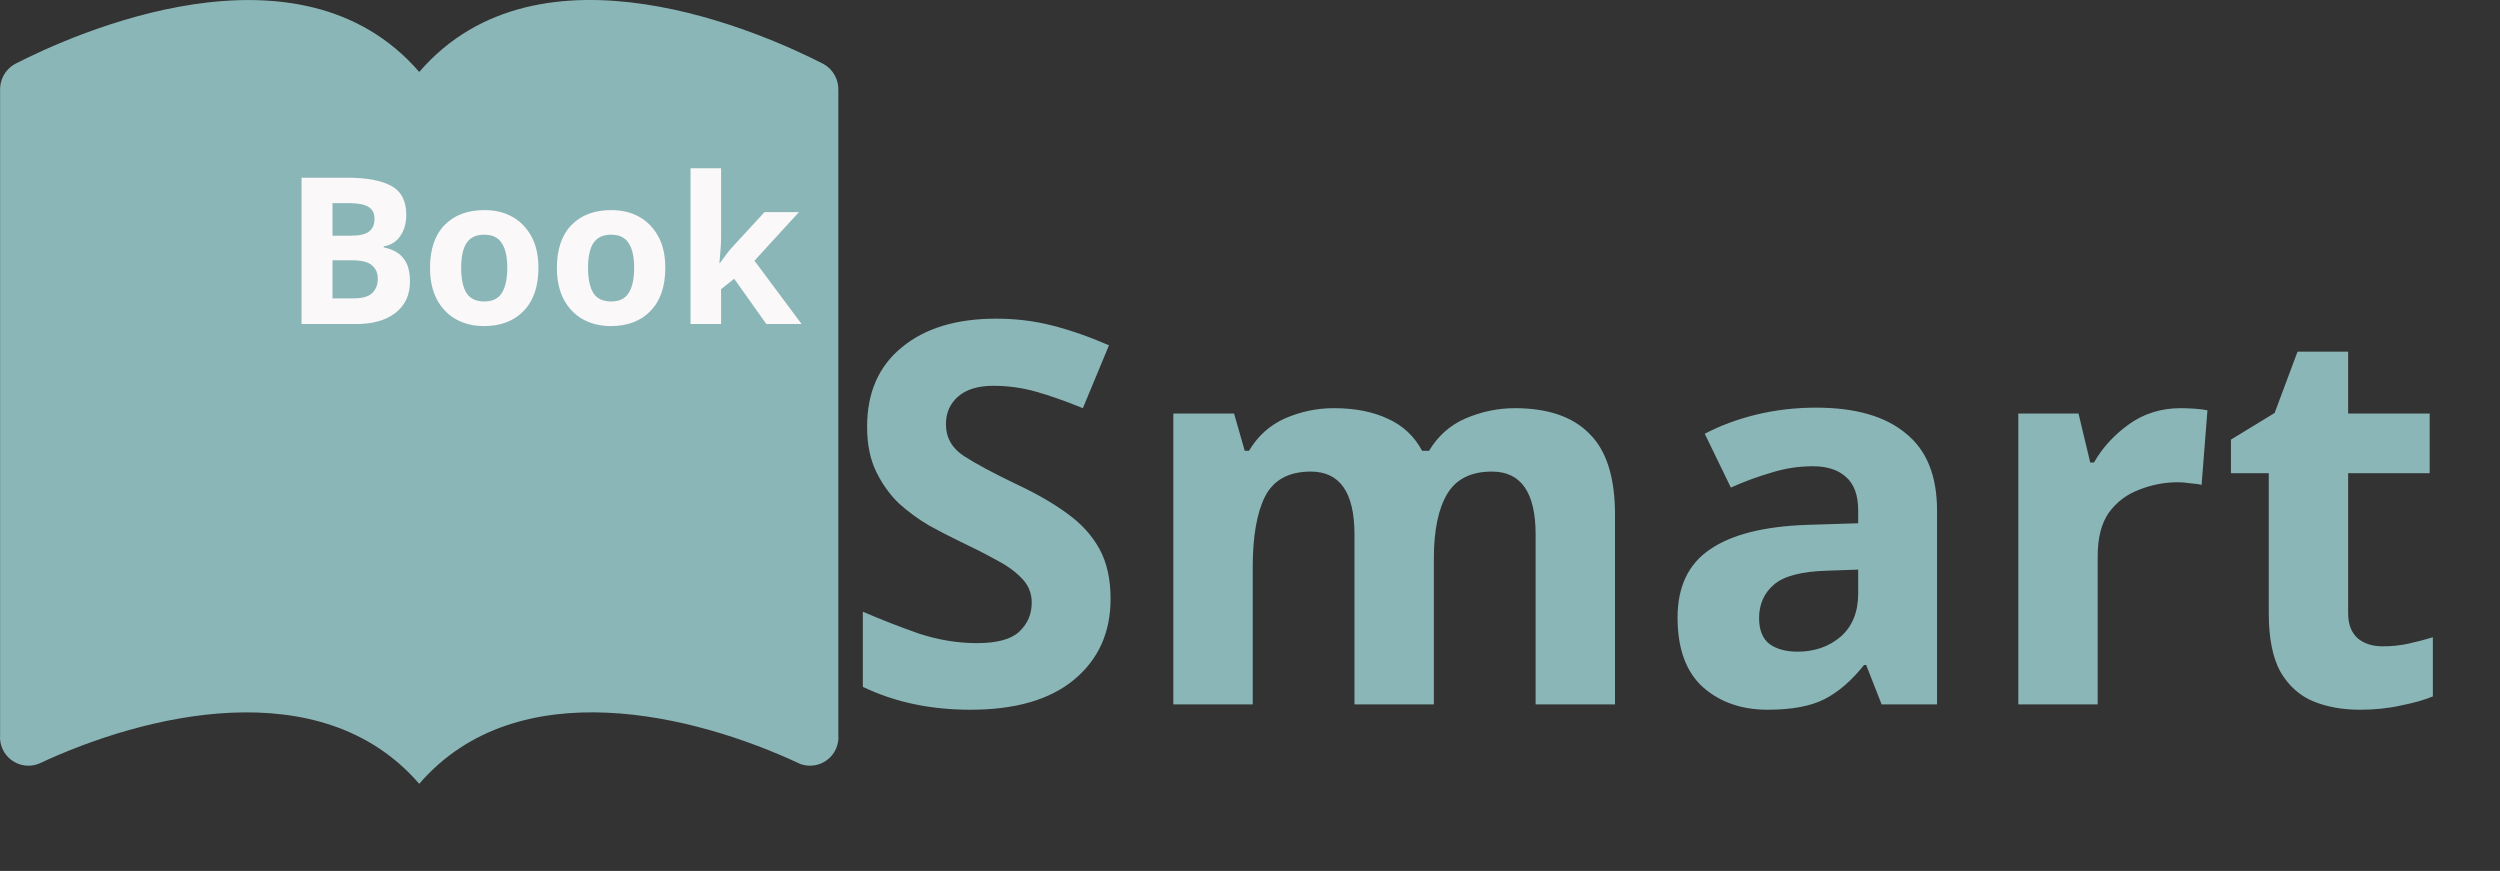
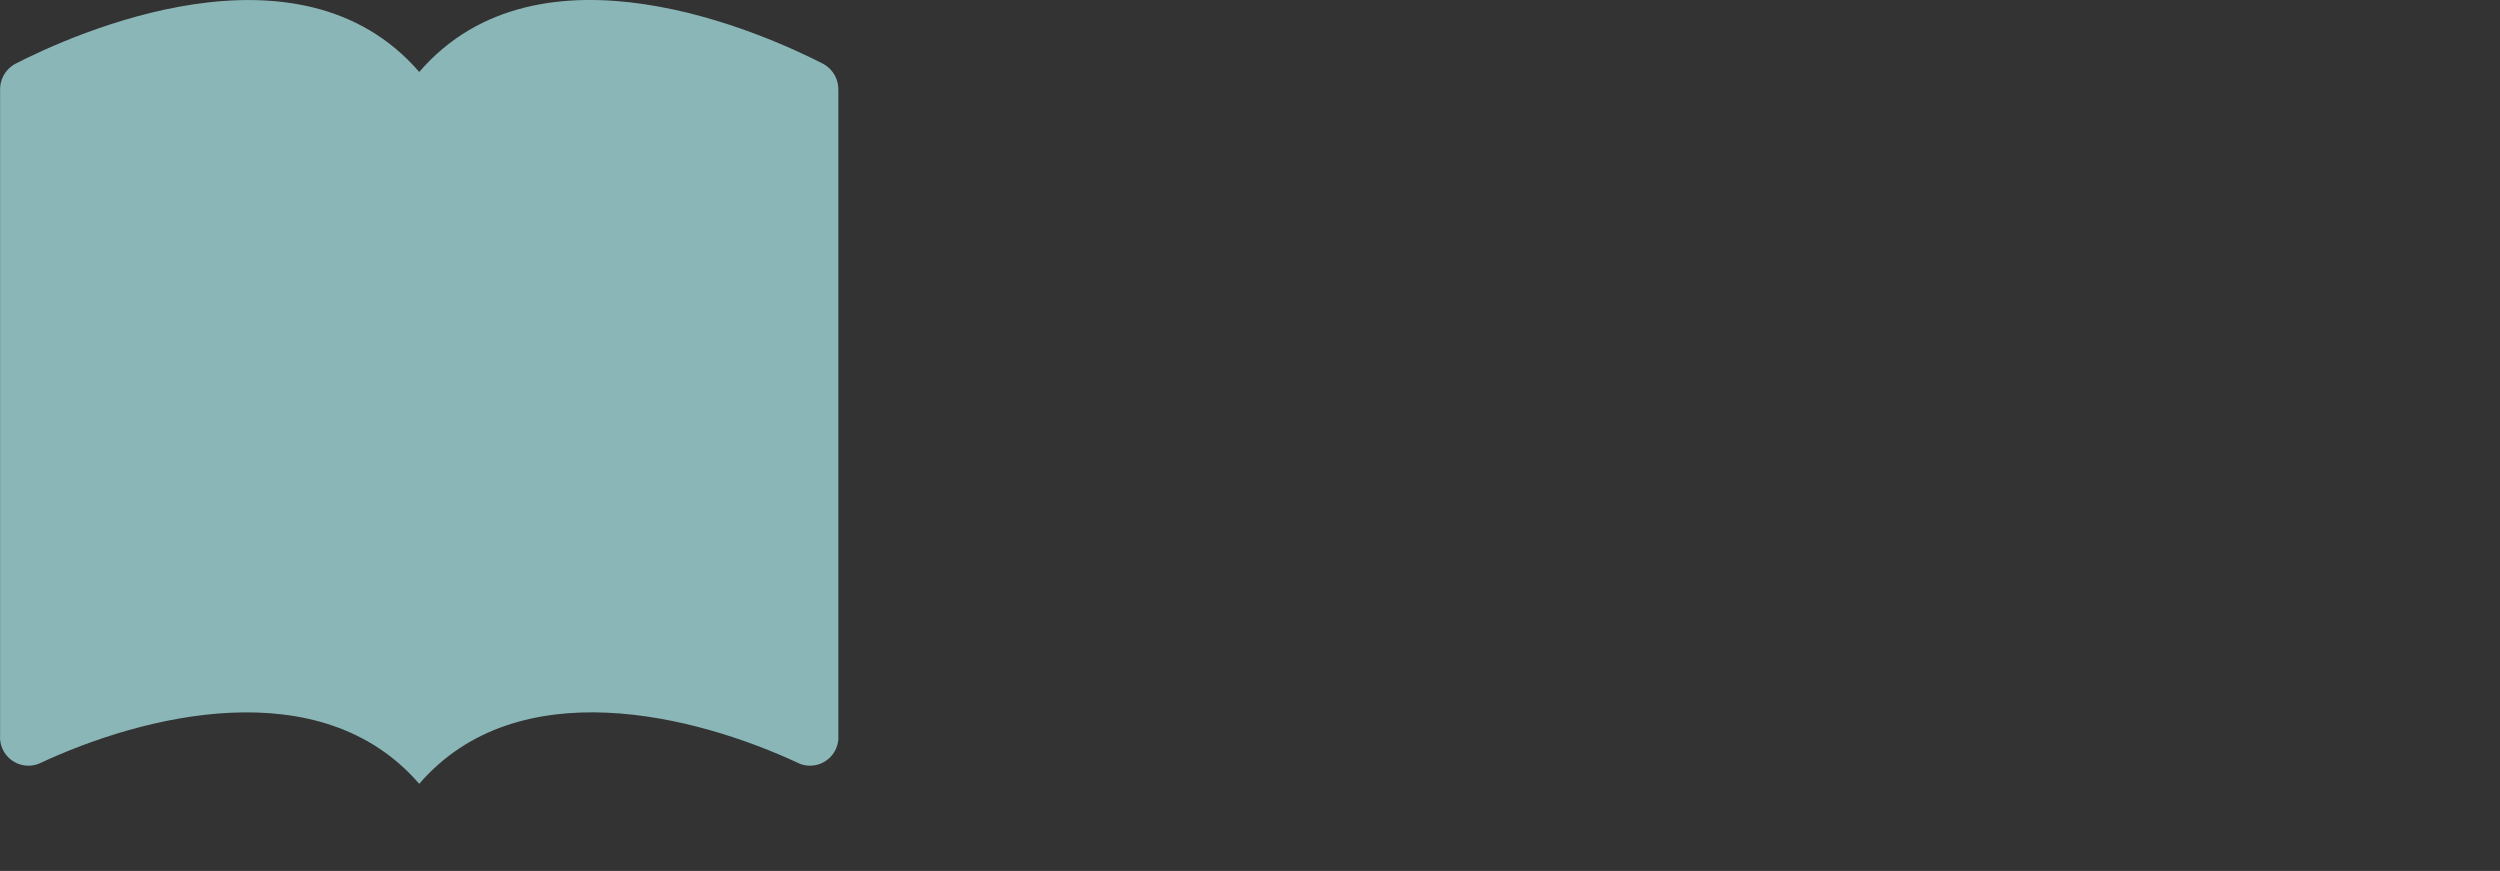
<svg xmlns="http://www.w3.org/2000/svg" width="244" height="85" viewBox="0 0 244 85" fill="none">
  <rect x="0" y="0" width="244" height="85" fill="#333333" stroke="none" />
-   <path d="M108.392 58.454C108.392 61.747 107.196 64.382 104.804 66.358C102.447 68.299 99.084 69.27 94.716 69.27C90.799 69.27 87.298 68.525 84.212 67.034V59.702C85.98 60.465 87.8 61.175 89.672 61.834C91.579 62.458 93.468 62.77 95.34 62.77C97.282 62.77 98.651 62.406 99.448 61.678C100.28 60.915 100.696 59.962 100.696 58.818C100.696 57.882 100.367 57.085 99.708 56.426C99.084 55.767 98.235 55.161 97.16 54.606C96.086 54.017 94.855 53.393 93.468 52.734C92.602 52.318 91.666 51.833 90.66 51.278C89.655 50.689 88.684 49.978 87.748 49.146C86.847 48.279 86.102 47.239 85.512 46.026C84.923 44.813 84.628 43.357 84.628 41.658C84.628 38.33 85.755 35.747 88.008 33.91C90.262 32.038 93.33 31.102 97.212 31.102C99.154 31.102 100.991 31.327 102.724 31.778C104.492 32.229 106.33 32.87 108.236 33.702L105.688 39.838C103.99 39.145 102.464 38.607 101.112 38.226C99.76 37.845 98.374 37.654 96.952 37.654C95.462 37.654 94.318 38.001 93.52 38.694C92.723 39.387 92.324 40.289 92.324 41.398C92.324 42.715 92.914 43.755 94.092 44.518C95.271 45.281 97.022 46.217 99.344 47.326C101.251 48.227 102.863 49.163 104.18 50.134C105.532 51.105 106.572 52.249 107.3 53.566C108.028 54.883 108.392 56.513 108.392 58.454ZM147.849 39.838C151.073 39.838 153.5 40.67 155.129 42.334C156.793 43.963 157.625 46.598 157.625 50.238V68.75H149.877V52.162C149.877 48.071 148.456 46.026 145.613 46.026C143.568 46.026 142.112 46.754 141.245 48.21C140.378 49.666 139.945 51.763 139.945 54.502V68.75H132.197V52.162C132.197 48.071 130.776 46.026 127.933 46.026C125.784 46.026 124.293 46.841 123.461 48.47C122.664 50.065 122.265 52.37 122.265 55.386V68.75H114.517V40.358H120.445L121.485 43.998H121.901C122.768 42.542 123.946 41.485 125.437 40.826C126.962 40.167 128.54 39.838 130.169 39.838C132.249 39.838 134.017 40.185 135.473 40.878C136.929 41.537 138.038 42.577 138.801 43.998H139.477C140.344 42.542 141.54 41.485 143.065 40.826C144.625 40.167 146.22 39.838 147.849 39.838ZM177.251 39.786C181.064 39.786 183.976 40.618 185.987 42.282C188.032 43.911 189.055 46.425 189.055 49.822V68.75H183.647L182.139 64.902H181.931C180.718 66.427 179.435 67.537 178.083 68.23C176.731 68.923 174.876 69.27 172.519 69.27C169.988 69.27 167.891 68.542 166.227 67.086C164.563 65.595 163.731 63.325 163.731 60.274C163.731 57.258 164.788 55.039 166.903 53.618C169.018 52.162 172.19 51.365 176.419 51.226L181.359 51.07V49.822C181.359 48.331 180.96 47.239 180.163 46.546C179.4 45.853 178.326 45.506 176.939 45.506C175.552 45.506 174.2 45.714 172.883 46.13C171.566 46.511 170.248 46.997 168.931 47.586L166.383 42.334C167.908 41.537 169.59 40.913 171.427 40.462C173.299 40.011 175.24 39.786 177.251 39.786ZM178.343 55.698C175.847 55.767 174.114 56.218 173.143 57.05C172.172 57.882 171.687 58.974 171.687 60.326C171.687 61.505 172.034 62.354 172.727 62.874C173.42 63.359 174.322 63.602 175.431 63.602C177.095 63.602 178.499 63.117 179.643 62.146C180.787 61.141 181.359 59.737 181.359 57.934V55.594L178.343 55.698ZM212.846 39.838C213.227 39.838 213.678 39.855 214.198 39.89C214.718 39.925 215.134 39.977 215.446 40.046L214.874 47.326C214.631 47.257 214.267 47.205 213.782 47.17C213.331 47.101 212.932 47.066 212.586 47.066C211.268 47.066 210.003 47.309 208.79 47.794C207.576 48.245 206.588 48.99 205.826 50.03C205.098 51.07 204.734 52.491 204.734 54.294V68.75H196.986V40.358H202.862L204.006 45.142H204.37C205.202 43.686 206.346 42.438 207.802 41.398C209.258 40.358 210.939 39.838 212.846 39.838ZM232.559 63.082C233.426 63.082 234.258 62.995 235.055 62.822C235.852 62.649 236.65 62.441 237.447 62.198V67.97C236.615 68.317 235.575 68.611 234.327 68.854C233.114 69.131 231.779 69.27 230.323 69.27C228.624 69.27 227.099 68.993 225.747 68.438C224.43 67.883 223.372 66.93 222.575 65.578C221.812 64.191 221.431 62.285 221.431 59.858V46.182H217.739V42.906L222.003 40.306L224.239 34.326H229.179V40.358H237.135V46.182H229.179V59.858C229.179 60.933 229.491 61.747 230.115 62.302C230.739 62.822 231.554 63.082 232.559 63.082Z" fill="#8BB6B7" />
  <path d="M78.042 74.54C78.481 74.712 78.957 74.77 79.424 74.707C79.891 74.645 80.335 74.465 80.713 74.183C81.091 73.902 81.391 73.529 81.585 73.1C81.779 72.67 81.861 72.198 81.822 71.728V8.834C81.843 8.316 81.722 7.803 81.473 7.35C81.223 6.897 80.854 6.521 80.405 6.262C74.648 3.303 52.691 -6.625 40.916 7.022C29.134 -6.612 7.183 3.303 1.425 6.262C0.975 6.522 0.605 6.9 0.355 7.355C0.106 7.811 -0.014 8.326 0.009 8.845V71.734C-0.029 72.203 0.053 72.674 0.247 73.103C0.441 73.532 0.742 73.904 1.12 74.185C1.498 74.466 1.941 74.646 2.408 74.708C2.874 74.77 3.349 74.712 3.787 74.54C14.01 69.745 31.328 65.402 40.916 76.5C50.502 65.397 67.821 69.746 78.043 74.534L78.042 74.54Z" fill="#8BB6B7" />
-   <path d="M33.873 17.345C35.779 17.345 37.219 17.612 38.193 18.145C39.166 18.678 39.653 19.618 39.653 20.965C39.653 21.778 39.459 22.465 39.073 23.025C38.7 23.585 38.16 23.925 37.453 24.045V24.145C37.933 24.238 38.366 24.405 38.753 24.645C39.139 24.885 39.446 25.232 39.673 25.685C39.9 26.138 40.013 26.738 40.013 27.485C40.013 28.778 39.546 29.792 38.613 30.525C37.679 31.258 36.4 31.625 34.773 31.625H29.433V17.345H33.873ZM34.213 23.005C35.093 23.005 35.7 22.865 36.033 22.585C36.38 22.305 36.553 21.898 36.553 21.365C36.553 20.818 36.353 20.425 35.953 20.185C35.553 19.945 34.919 19.825 34.053 19.825H32.453V23.005H34.213ZM32.453 25.405V29.125H34.433C35.34 29.125 35.973 28.952 36.333 28.605C36.693 28.245 36.873 27.772 36.873 27.185C36.873 26.652 36.686 26.225 36.313 25.905C35.953 25.572 35.293 25.405 34.333 25.405H32.453ZM52.55 26.145C52.55 27.958 52.07 29.358 51.11 30.345C50.164 31.332 48.87 31.825 47.23 31.825C46.217 31.825 45.31 31.605 44.51 31.165C43.724 30.725 43.104 30.085 42.65 29.245C42.197 28.392 41.97 27.358 41.97 26.145C41.97 24.332 42.444 22.938 43.39 21.965C44.337 20.992 45.637 20.505 47.29 20.505C48.317 20.505 49.224 20.725 50.01 21.165C50.797 21.605 51.417 22.245 51.87 23.085C52.324 23.912 52.55 24.932 52.55 26.145ZM45.01 26.145C45.01 27.225 45.184 28.045 45.53 28.605C45.89 29.152 46.47 29.425 47.27 29.425C48.057 29.425 48.624 29.152 48.97 28.605C49.33 28.045 49.51 27.225 49.51 26.145C49.51 25.065 49.33 24.258 48.97 23.725C48.624 23.178 48.05 22.905 47.25 22.905C46.464 22.905 45.89 23.178 45.53 23.725C45.184 24.258 45.01 25.065 45.01 26.145ZM64.933 26.145C64.933 27.958 64.453 29.358 63.493 30.345C62.547 31.332 61.253 31.825 59.613 31.825C58.6 31.825 57.693 31.605 56.893 31.165C56.106 30.725 55.486 30.085 55.033 29.245C54.58 28.392 54.353 27.358 54.353 26.145C54.353 24.332 54.827 22.938 55.773 21.965C56.72 20.992 58.02 20.505 59.673 20.505C60.7 20.505 61.606 20.725 62.393 21.165C63.18 21.605 63.8 22.245 64.253 23.085C64.707 23.912 64.933 24.932 64.933 26.145ZM57.393 26.145C57.393 27.225 57.566 28.045 57.913 28.605C58.273 29.152 58.853 29.425 59.653 29.425C60.44 29.425 61.007 29.152 61.353 28.605C61.713 28.045 61.893 27.225 61.893 26.145C61.893 25.065 61.713 24.258 61.353 23.725C61.007 23.178 60.433 22.905 59.633 22.905C58.846 22.905 58.273 23.178 57.913 23.725C57.566 24.258 57.393 25.065 57.393 26.145ZM70.376 23.225C70.376 23.638 70.356 24.052 70.316 24.465C70.289 24.865 70.256 25.272 70.216 25.685H70.256C70.456 25.405 70.663 25.125 70.876 24.845C71.089 24.552 71.316 24.278 71.556 24.025L74.616 20.705H77.976L73.636 25.445L78.236 31.625H74.796L71.656 27.205L70.376 28.225V31.625H67.396V16.425H70.376V23.225Z" fill="#FAF8F9" />
</svg>